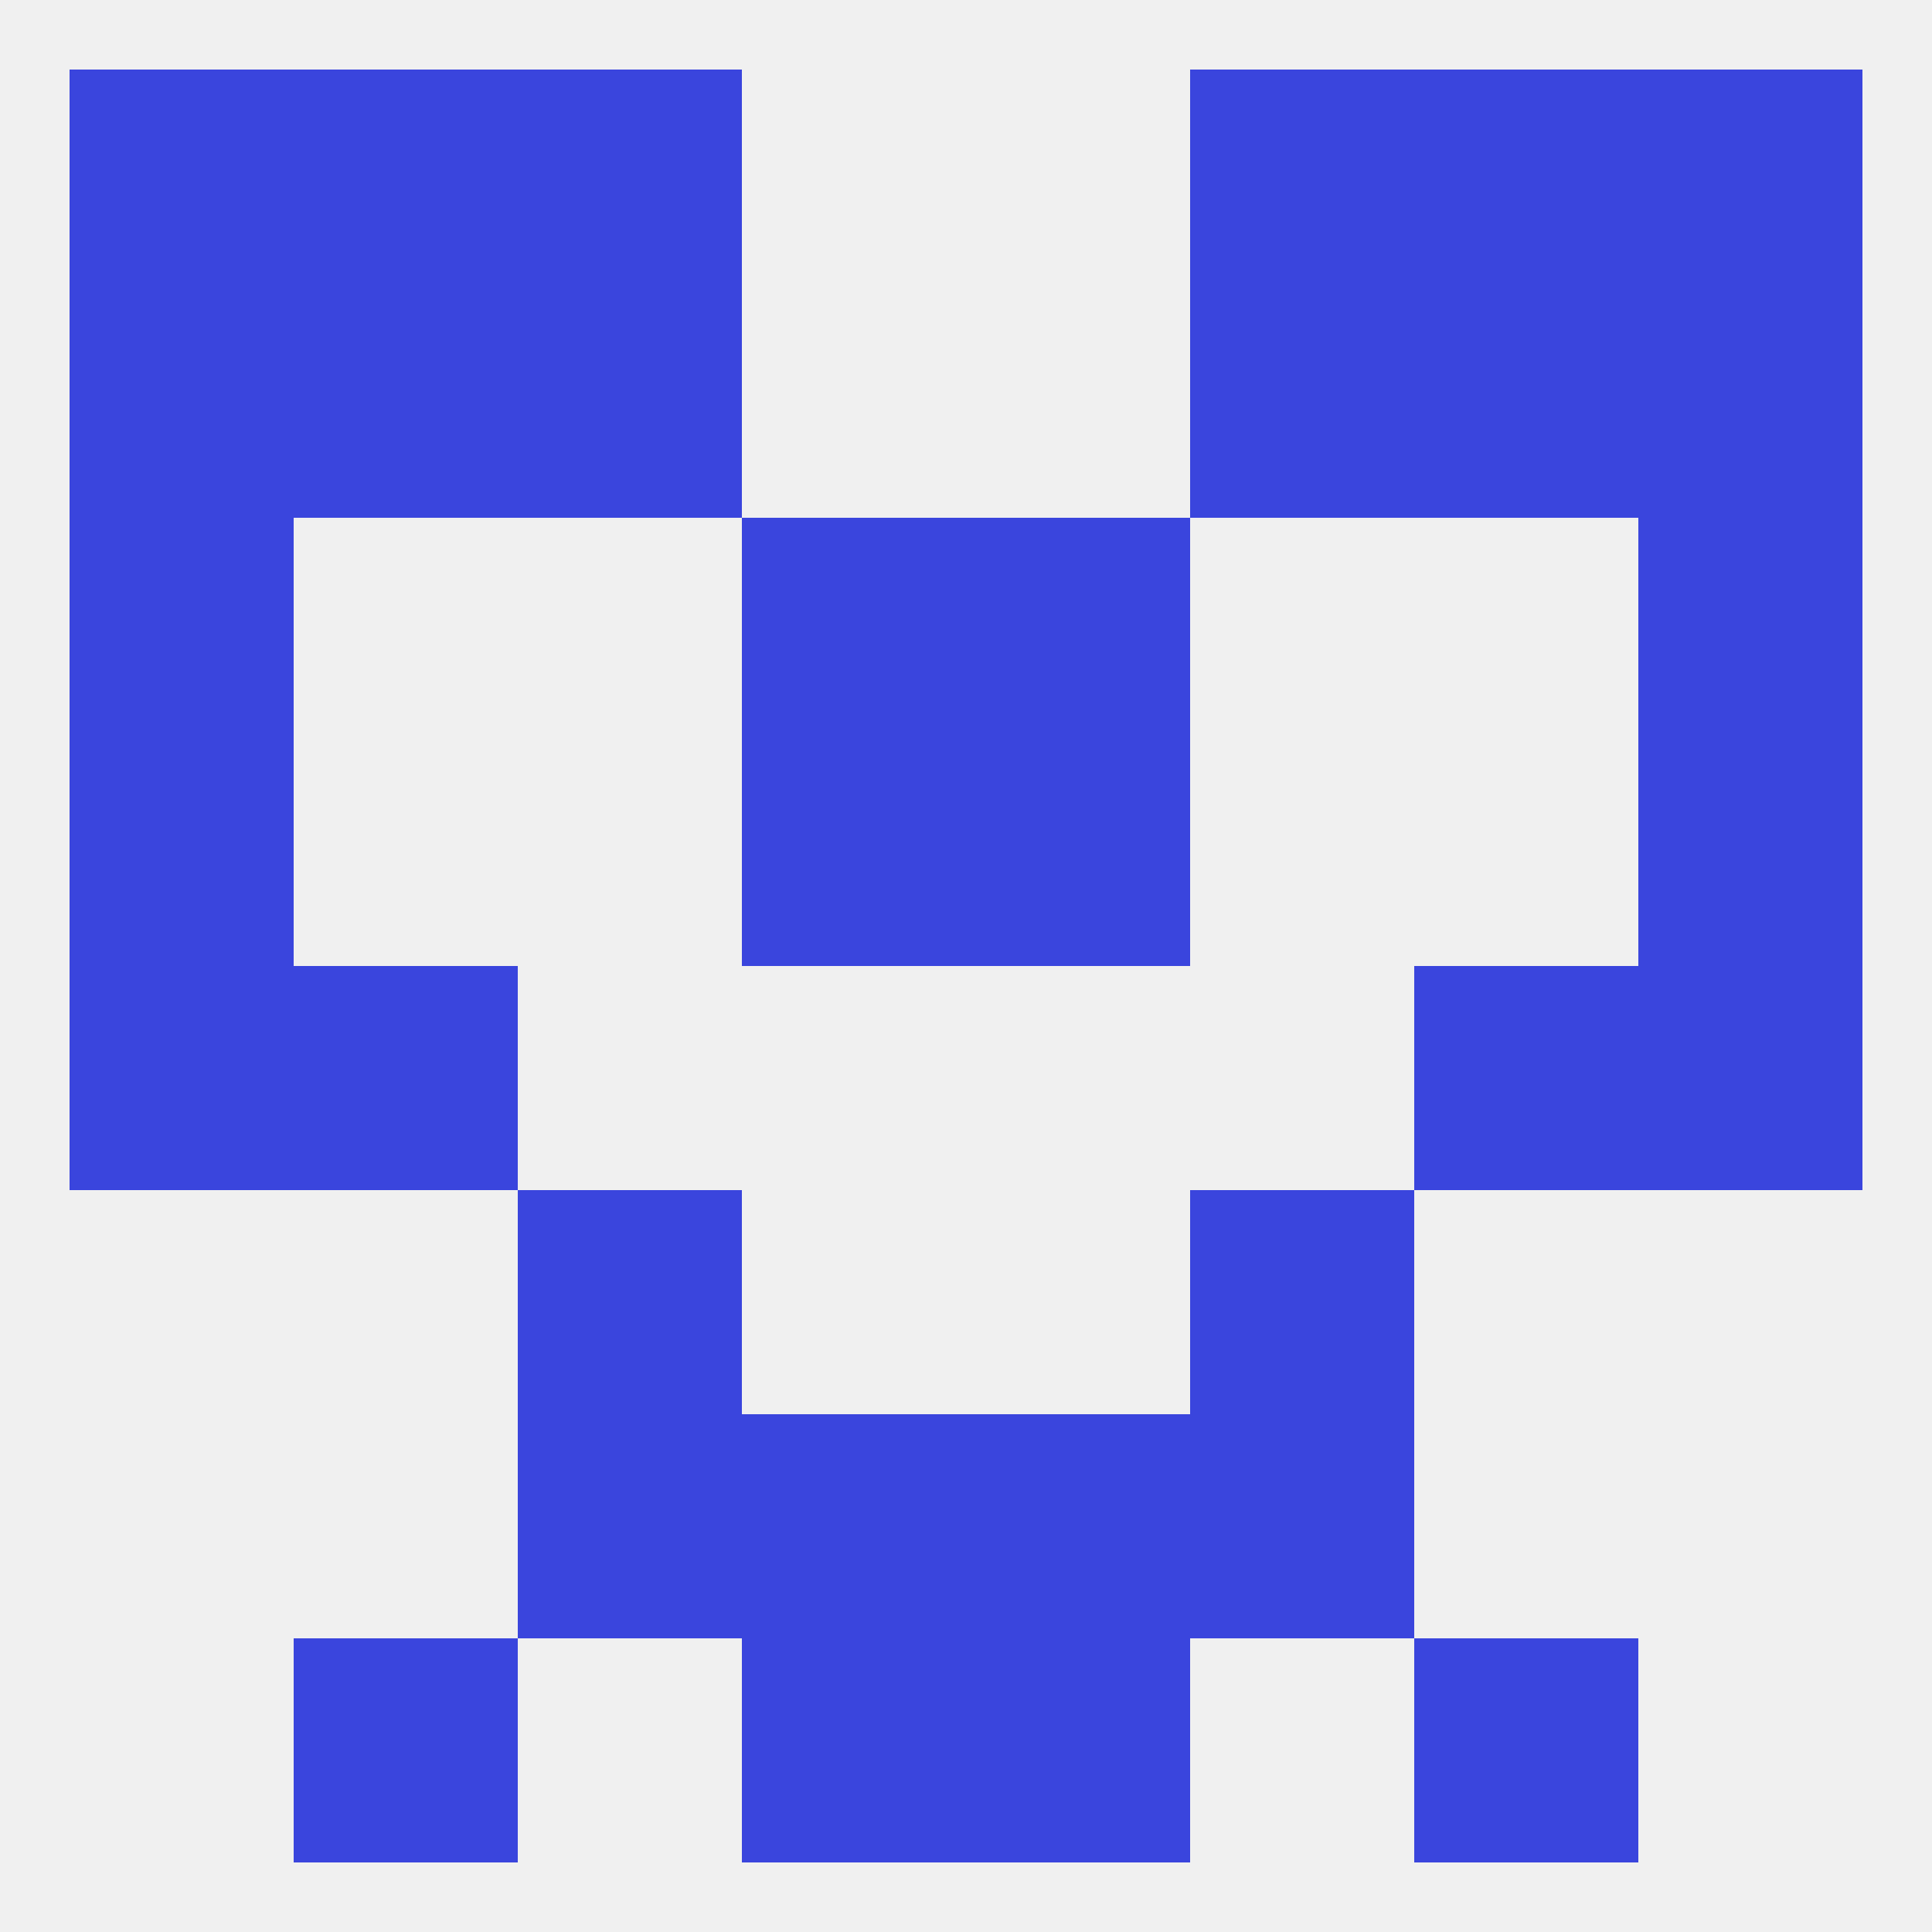
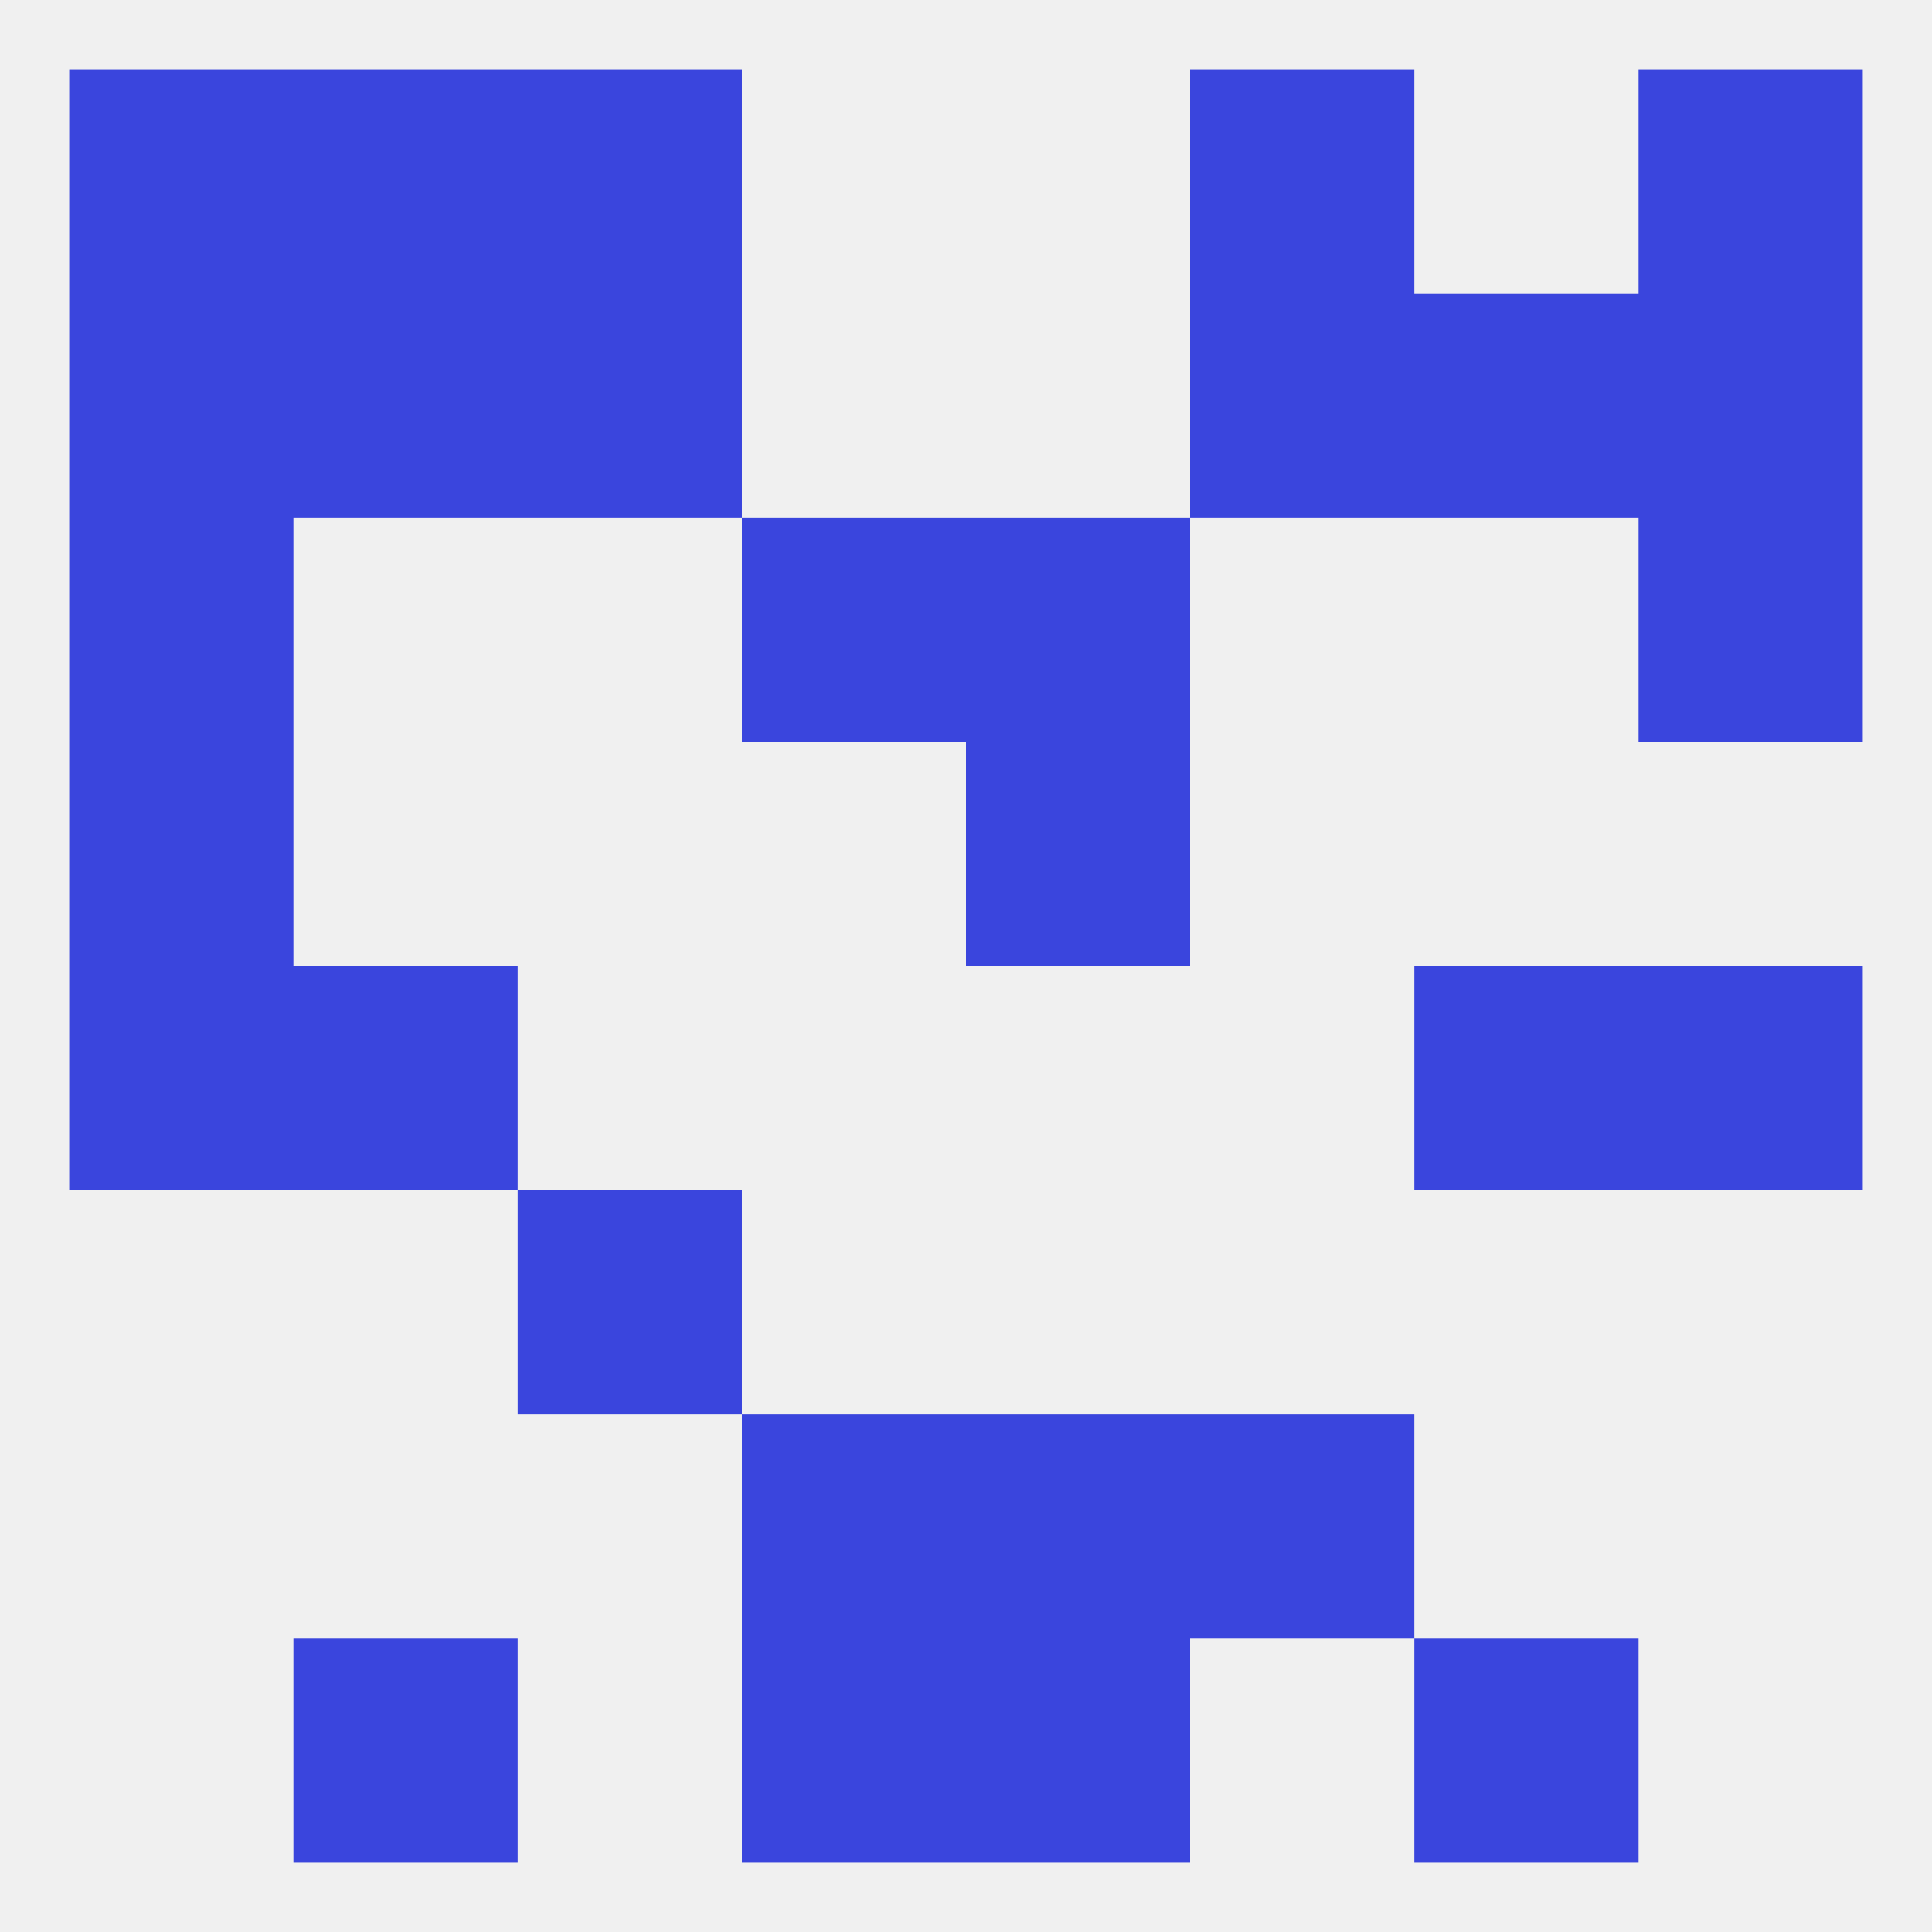
<svg xmlns="http://www.w3.org/2000/svg" version="1.1" baseprofile="full" width="250" height="250" viewBox="0 0 250 250">
  <rect width="100%" height="100%" fill="rgba(240,240,240,255)" />
  <rect x="212" y="38" width="29" height="29" fill="rgba(58,69,221,255)" />
  <rect x="67" y="38" width="29" height="29" fill="rgba(58,69,221,255)" />
  <rect x="154" y="38" width="29" height="29" fill="rgba(58,69,221,255)" />
  <rect x="38" y="38" width="29" height="29" fill="rgba(58,69,221,255)" />
  <rect x="183" y="38" width="29" height="29" fill="rgba(58,69,221,255)" />
  <rect x="9" y="38" width="29" height="29" fill="rgba(58,69,221,255)" />
  <rect x="9" y="9" width="29" height="29" fill="rgba(58,69,221,255)" />
  <rect x="212" y="9" width="29" height="29" fill="rgba(58,69,221,255)" />
  <rect x="67" y="9" width="29" height="29" fill="rgba(58,69,221,255)" />
  <rect x="154" y="9" width="29" height="29" fill="rgba(58,69,221,255)" />
  <rect x="38" y="9" width="29" height="29" fill="rgba(58,69,221,255)" />
-   <rect x="183" y="9" width="29" height="29" fill="rgba(58,69,221,255)" />
  <rect x="38" y="212" width="29" height="29" fill="rgba(58,69,221,255)" />
  <rect x="183" y="212" width="29" height="29" fill="rgba(58,69,221,255)" />
  <rect x="96" y="212" width="29" height="29" fill="rgba(58,69,221,255)" />
  <rect x="125" y="212" width="29" height="29" fill="rgba(58,69,221,255)" />
  <rect x="154" y="183" width="29" height="29" fill="rgba(58,69,221,255)" />
  <rect x="96" y="183" width="29" height="29" fill="rgba(58,69,221,255)" />
  <rect x="125" y="183" width="29" height="29" fill="rgba(58,69,221,255)" />
-   <rect x="67" y="183" width="29" height="29" fill="rgba(58,69,221,255)" />
  <rect x="67" y="154" width="29" height="29" fill="rgba(58,69,221,255)" />
-   <rect x="154" y="154" width="29" height="29" fill="rgba(58,69,221,255)" />
  <rect x="9" y="125" width="29" height="29" fill="rgba(58,69,221,255)" />
  <rect x="212" y="125" width="29" height="29" fill="rgba(58,69,221,255)" />
  <rect x="38" y="125" width="29" height="29" fill="rgba(58,69,221,255)" />
  <rect x="183" y="125" width="29" height="29" fill="rgba(58,69,221,255)" />
  <rect x="125" y="96" width="29" height="29" fill="rgba(58,69,221,255)" />
  <rect x="9" y="96" width="29" height="29" fill="rgba(58,69,221,255)" />
-   <rect x="212" y="96" width="29" height="29" fill="rgba(58,69,221,255)" />
-   <rect x="96" y="96" width="29" height="29" fill="rgba(58,69,221,255)" />
  <rect x="96" y="67" width="29" height="29" fill="rgba(58,69,221,255)" />
  <rect x="125" y="67" width="29" height="29" fill="rgba(58,69,221,255)" />
  <rect x="9" y="67" width="29" height="29" fill="rgba(58,69,221,255)" />
  <rect x="212" y="67" width="29" height="29" fill="rgba(58,69,221,255)" />
</svg>